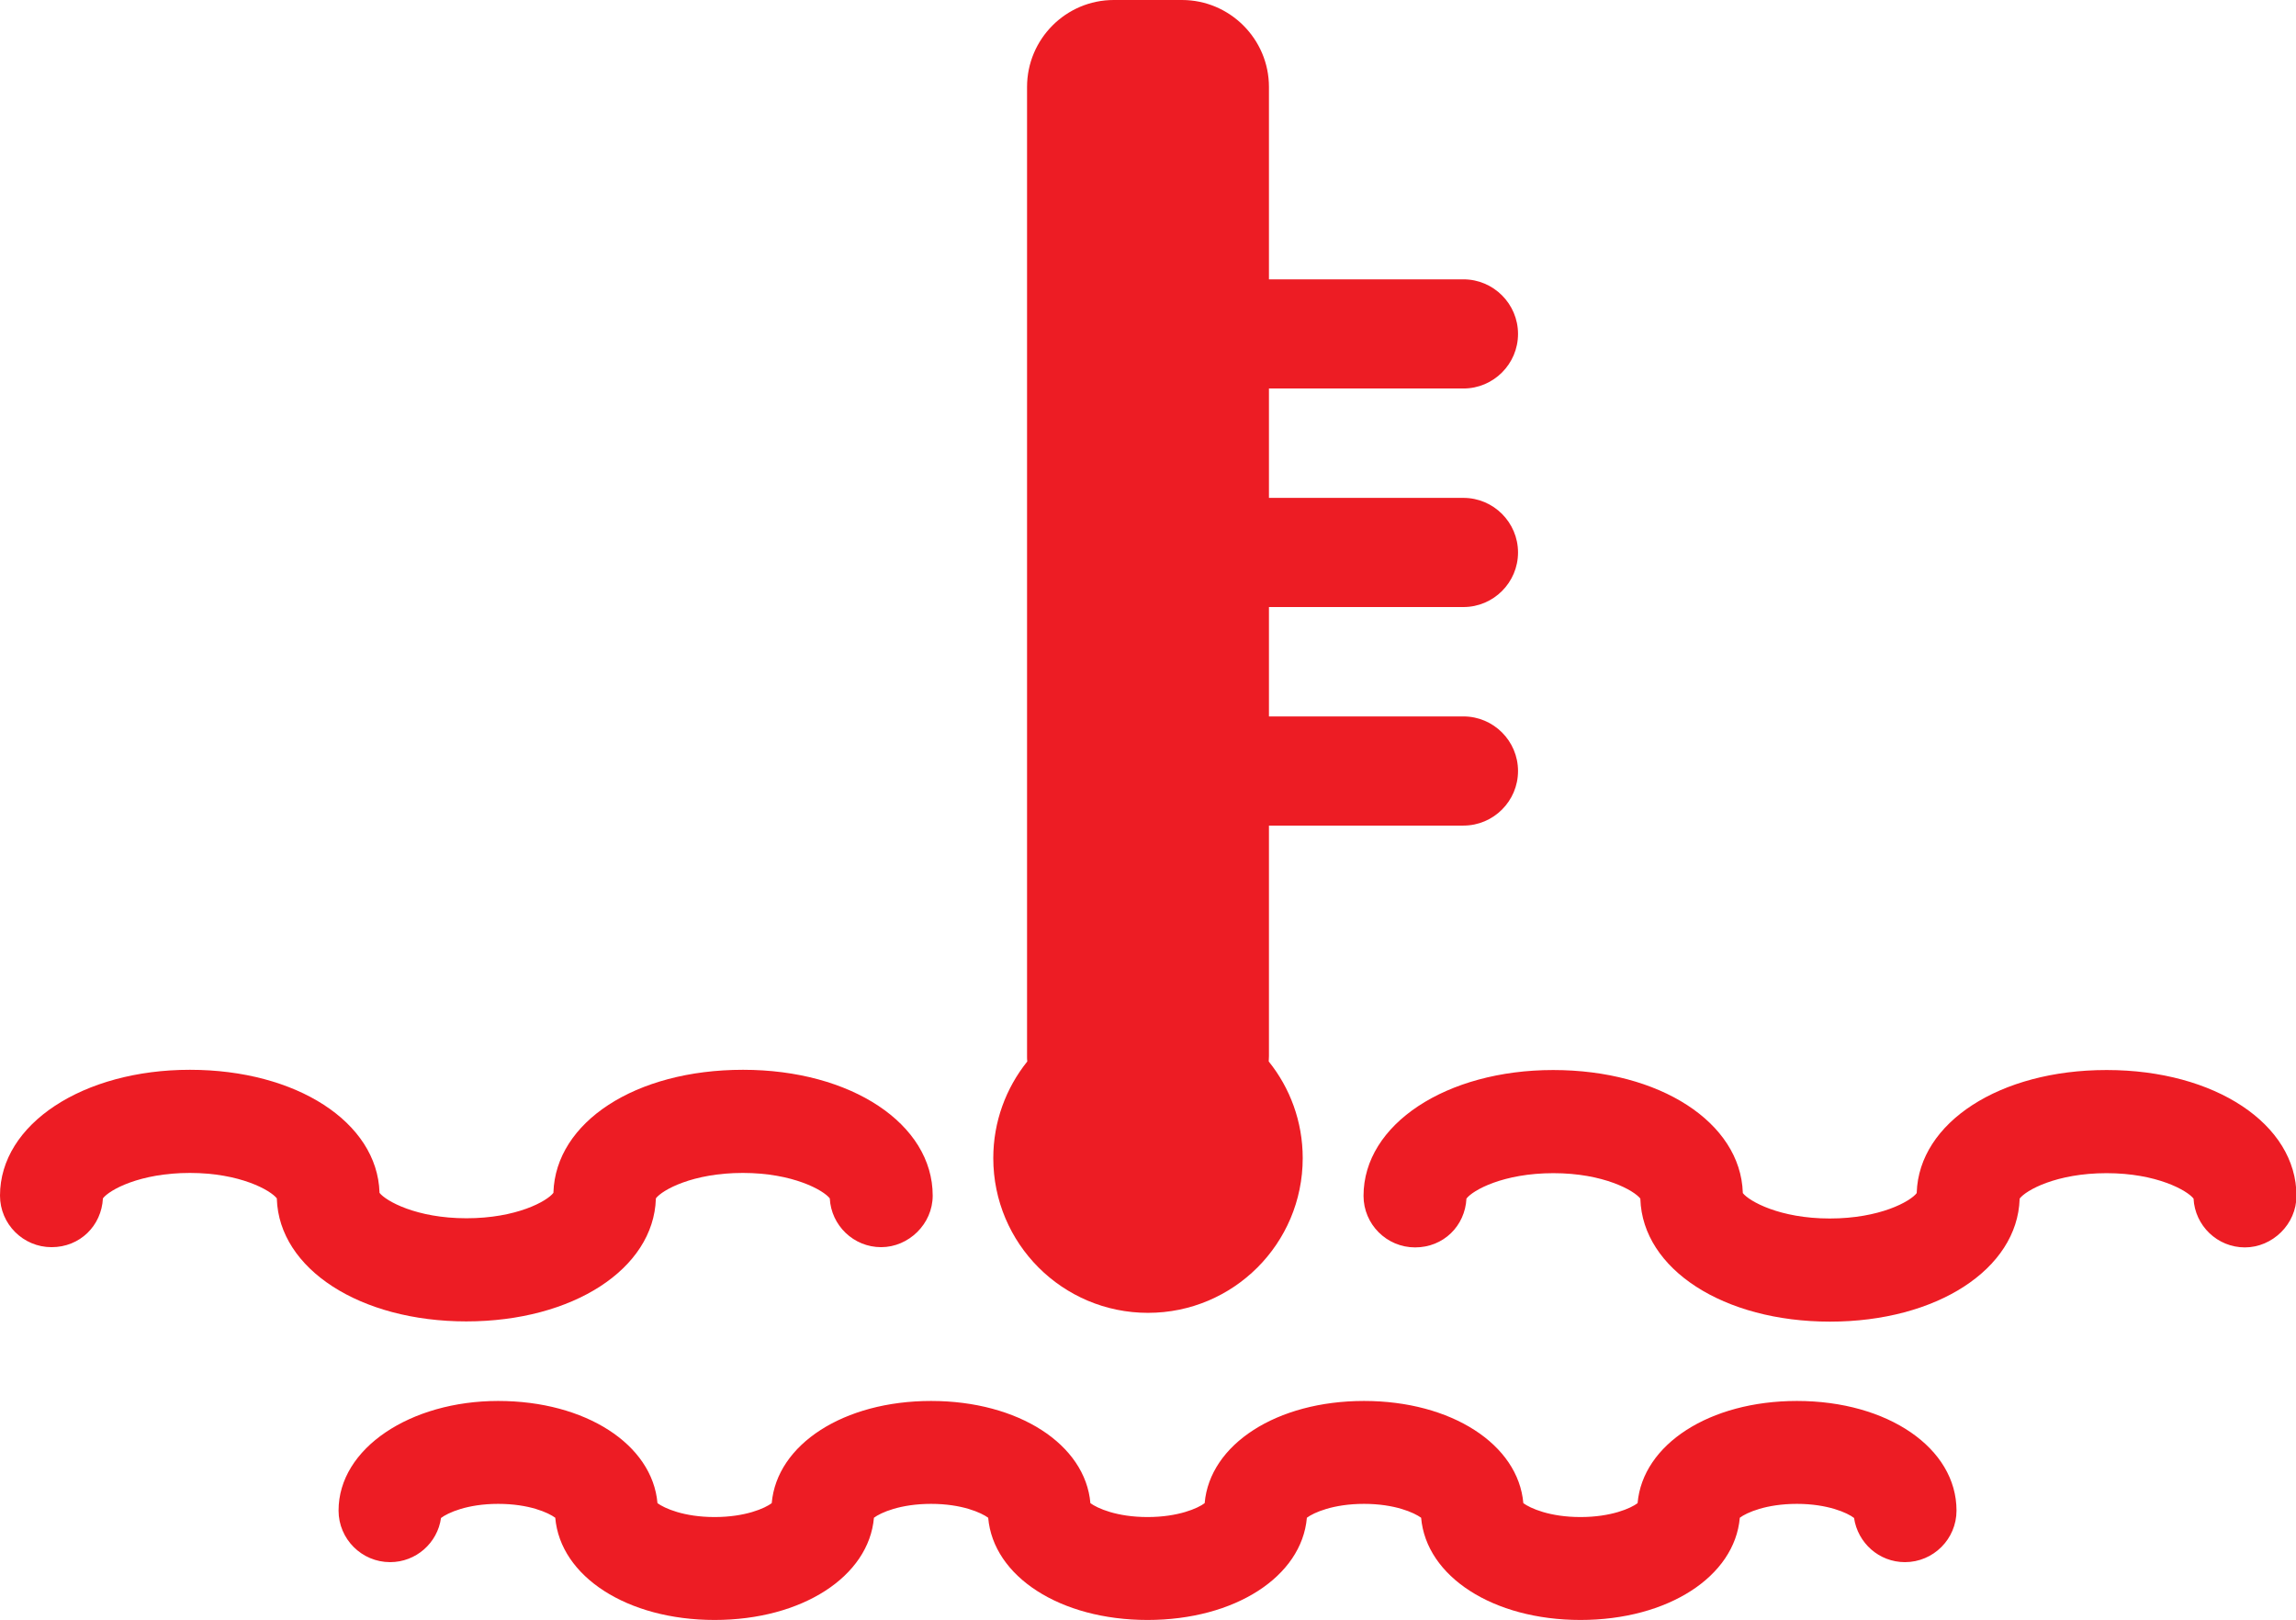
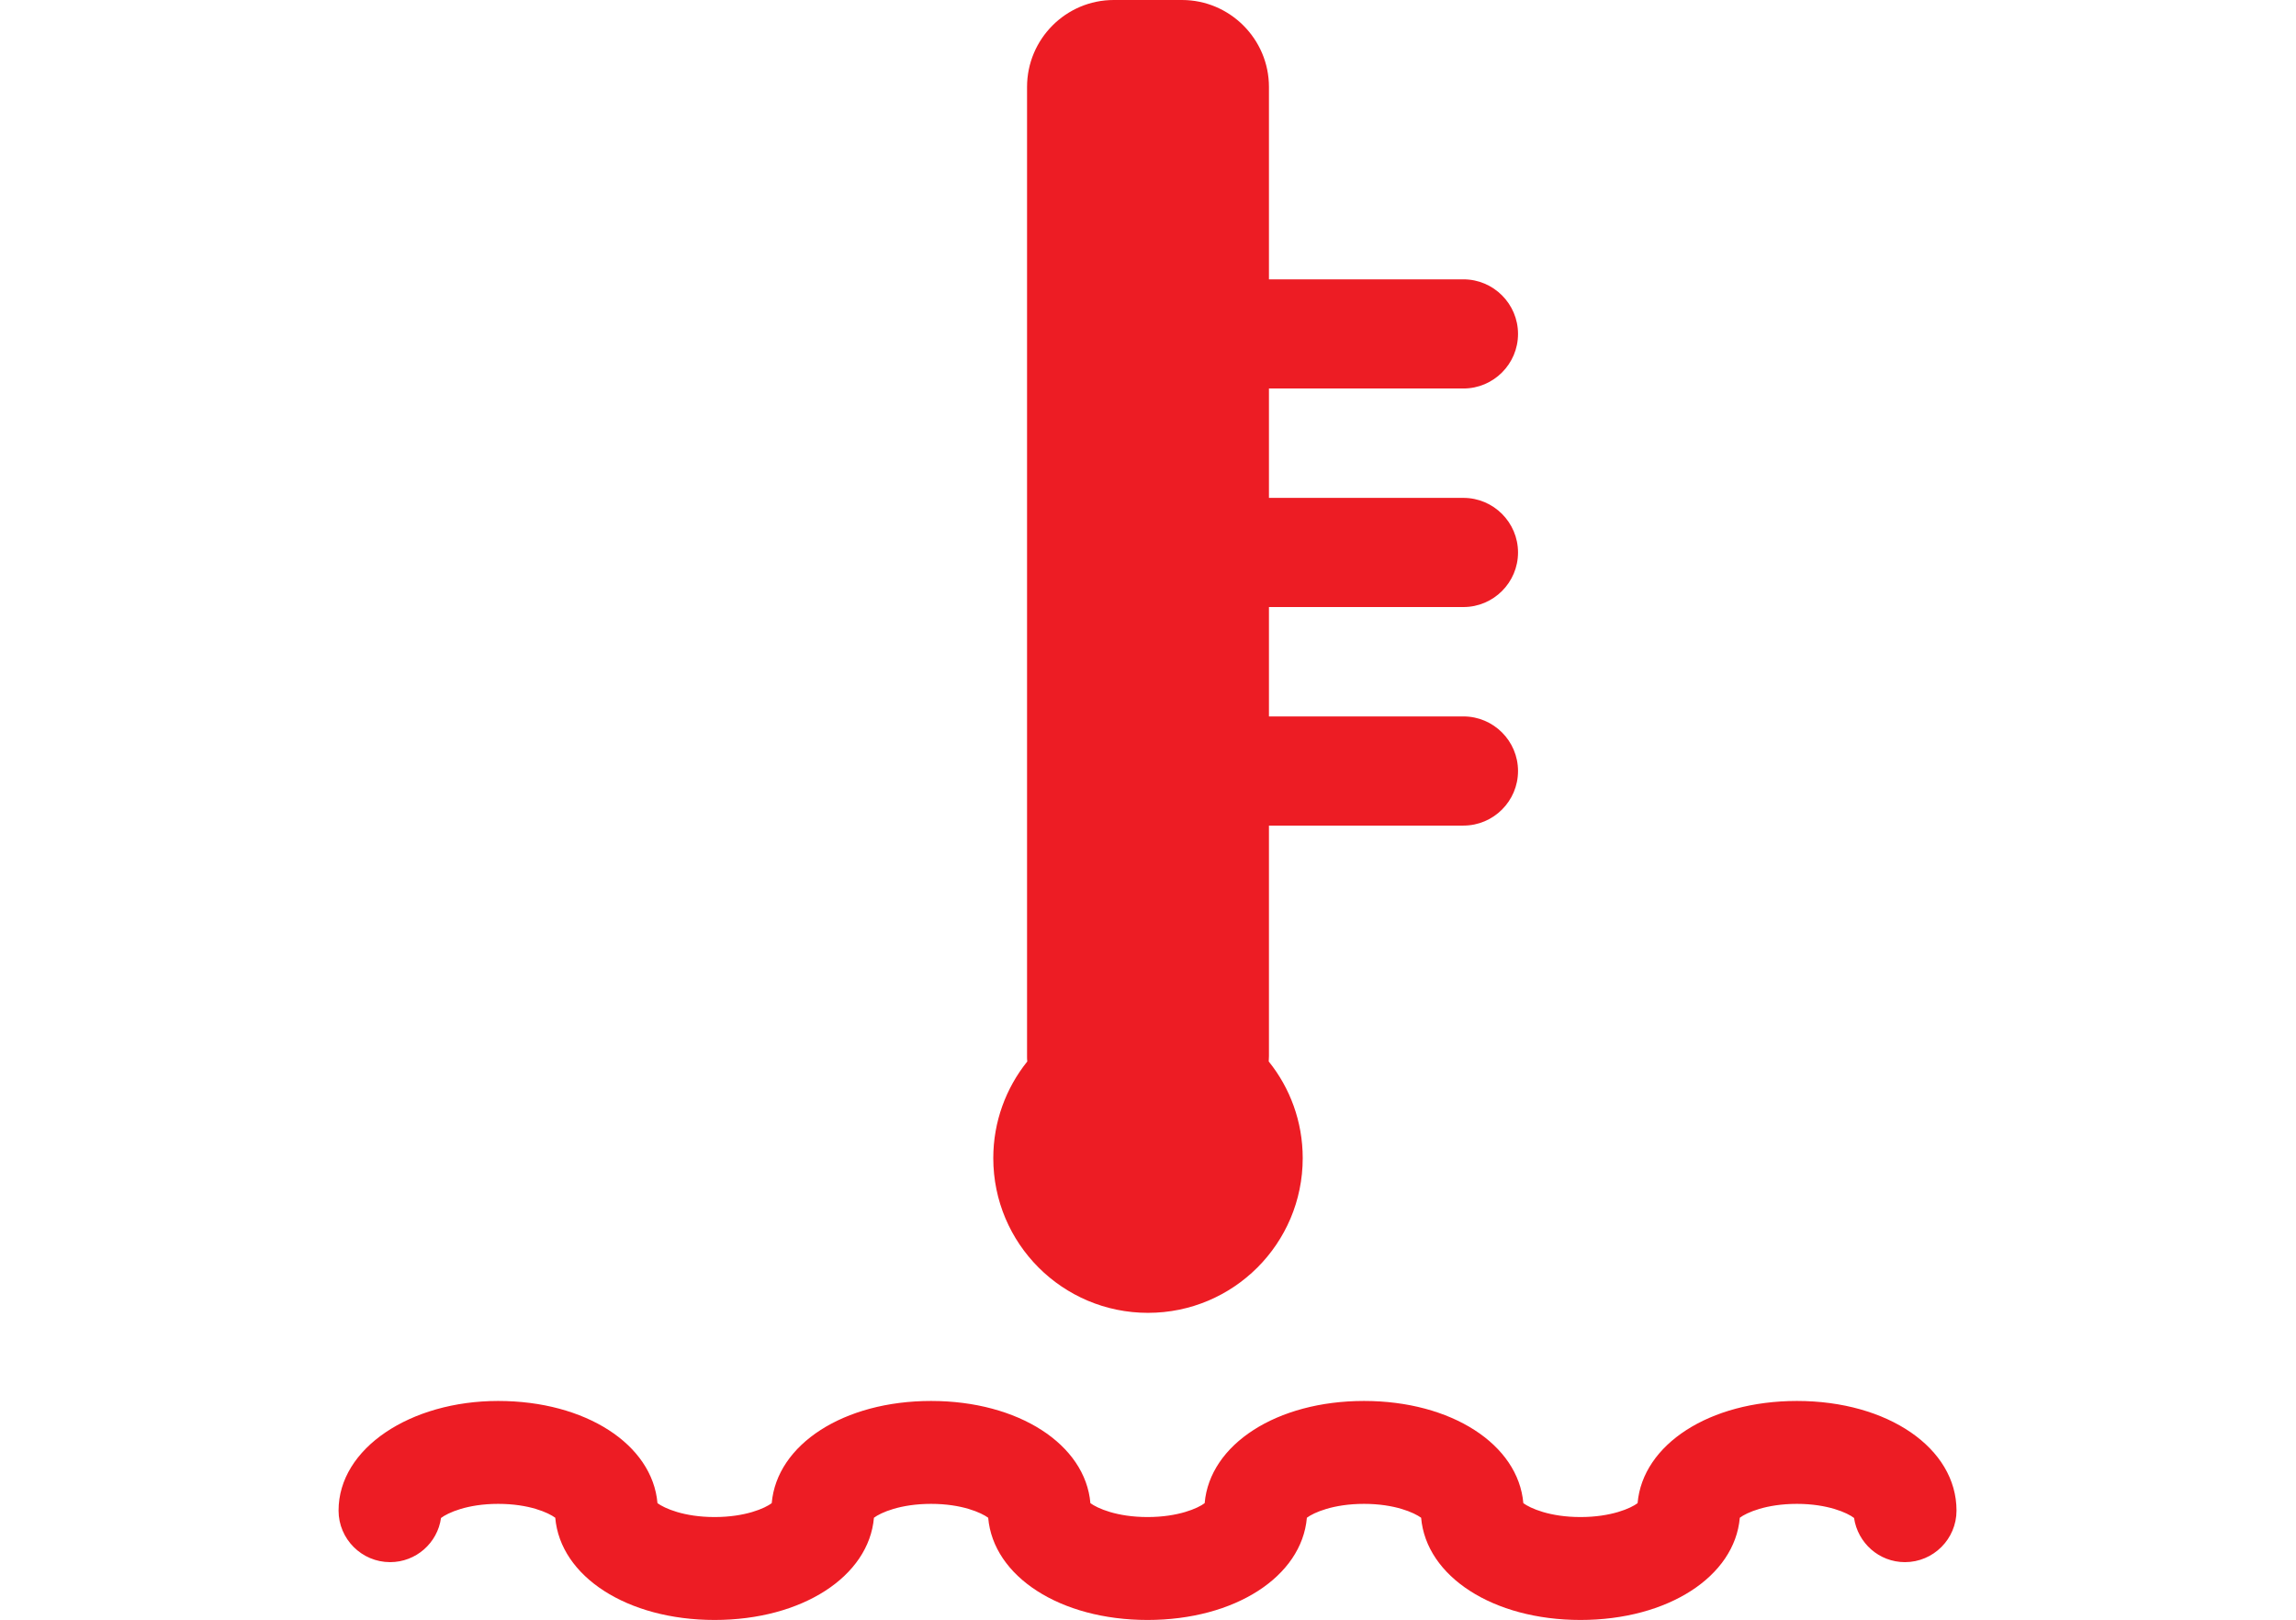
<svg xmlns="http://www.w3.org/2000/svg" id="Calque_2" data-name="Calque 2" viewBox="0 0 99.28 70.05">
  <defs>
    <style> .cls-1 { fill: #ed1c24; stroke-width: 0px; } </style>
  </defs>
  <g id="Layer_1" data-name="Layer 1">
    <g>
      <path class="cls-1" d="M49.64,56.77c3.69,0,6.69-2.99,6.69-6.69,0-1.58-.55-3.04-1.47-4.18,0-.08.01-.15.01-.23v-9.97h8.41c1.3,0,2.36-1.06,2.36-2.36s-1.06-2.36-2.36-2.36h-8.41v-4.73h8.41c1.3,0,2.36-1.06,2.36-2.36s-1.06-2.36-2.36-2.36h-8.41v-4.73h8.41c1.3,0,2.36-1.06,2.36-2.36h0c0-1.3-1.06-2.36-2.36-2.36h-8.41V3.76c0-2.07-1.69-3.76-3.76-3.76h-2.95c-2.07,0-3.75,1.69-3.75,3.76v41.91c0,.08,0,.15.01.23-.92,1.15-1.47,2.6-1.47,4.18,0,3.69,2.99,6.69,6.69,6.69Z" />
      <path class="cls-1" d="M77.7,60.58c-3.78,0-6.67,1.88-6.89,4.42-.29.22-1.14.6-2.47.6s-2.17-.38-2.47-.6c-.22-2.54-3.11-4.42-6.89-4.42s-6.67,1.88-6.89,4.42c-.29.22-1.14.6-2.47.6s-2.17-.38-2.47-.6c-.22-2.54-3.11-4.42-6.89-4.42s-6.67,1.88-6.89,4.42c-.29.22-1.14.6-2.47.6s-2.17-.38-2.47-.6c-.22-2.54-3.11-4.42-6.89-4.42s-6.9,2.04-6.9,4.74c0,1.23,1,2.23,2.23,2.23,1.12,0,2.05-.83,2.2-1.91.29-.22,1.13-.61,2.47-.61s2.17.38,2.47.6c.22,2.54,3.11,4.42,6.89,4.42s6.67-1.88,6.89-4.42c.29-.22,1.14-.6,2.47-.6s2.17.38,2.47.6c.22,2.54,3.11,4.42,6.89,4.42s6.67-1.88,6.89-4.42c.29-.22,1.14-.6,2.47-.6s2.17.38,2.47.6c.22,2.54,3.11,4.42,6.89,4.42s6.67-1.88,6.89-4.42c.29-.22,1.14-.6,2.47-.6s2.19.39,2.47.61c.16,1.08,1.08,1.91,2.2,1.91,1.23,0,2.23-1,2.23-2.23,0-2.7-2.97-4.74-6.9-4.74Z" />
-       <path class="cls-1" d="M20.16,57.14c4.61,0,8.1-2.27,8.2-5.3,0,0,0-.01,0-.02.27-.36,1.59-1.1,3.76-1.1s3.49.75,3.76,1.1c.06,1.17,1.03,2.11,2.22,2.11s2.23-1,2.23-2.23c0-3.1-3.53-5.44-8.2-5.44s-8.1,2.27-8.2,5.3c0,0,0,.01,0,.02-.27.36-1.59,1.1-3.76,1.1s-3.49-.75-3.76-1.1c0,0,0-.01,0-.02-.1-3.03-3.59-5.3-8.2-5.3S0,48.6,0,51.7c0,1.23,1,2.23,2.23,2.23s2.16-.93,2.22-2.11c.27-.36,1.59-1.1,3.76-1.1s3.49.75,3.76,1.1c0,0,0,.01,0,.02.1,3.03,3.59,5.3,8.2,5.3Z" />
-       <path class="cls-1" d="M91.08,46.27c-4.61,0-8.1,2.27-8.2,5.3,0,0,0,.01,0,.02-.27.36-1.59,1.1-3.76,1.1s-3.49-.75-3.76-1.1c0,0,0-.01,0-.02-.1-3.03-3.59-5.3-8.2-5.3s-8.2,2.34-8.2,5.44c0,1.23,1,2.23,2.23,2.23s2.16-.93,2.22-2.11c.27-.36,1.59-1.1,3.76-1.1s3.49.75,3.76,1.1c0,0,0,.01,0,.02.1,3.03,3.59,5.3,8.2,5.3s8.1-2.27,8.2-5.3c0,0,0-.01,0-.02.27-.36,1.59-1.1,3.76-1.1s3.49.75,3.76,1.1c.06,1.17,1.03,2.11,2.22,2.11s2.23-1,2.23-2.23c0-3.1-3.53-5.44-8.2-5.44Z" />
    </g>
  </g>
</svg>